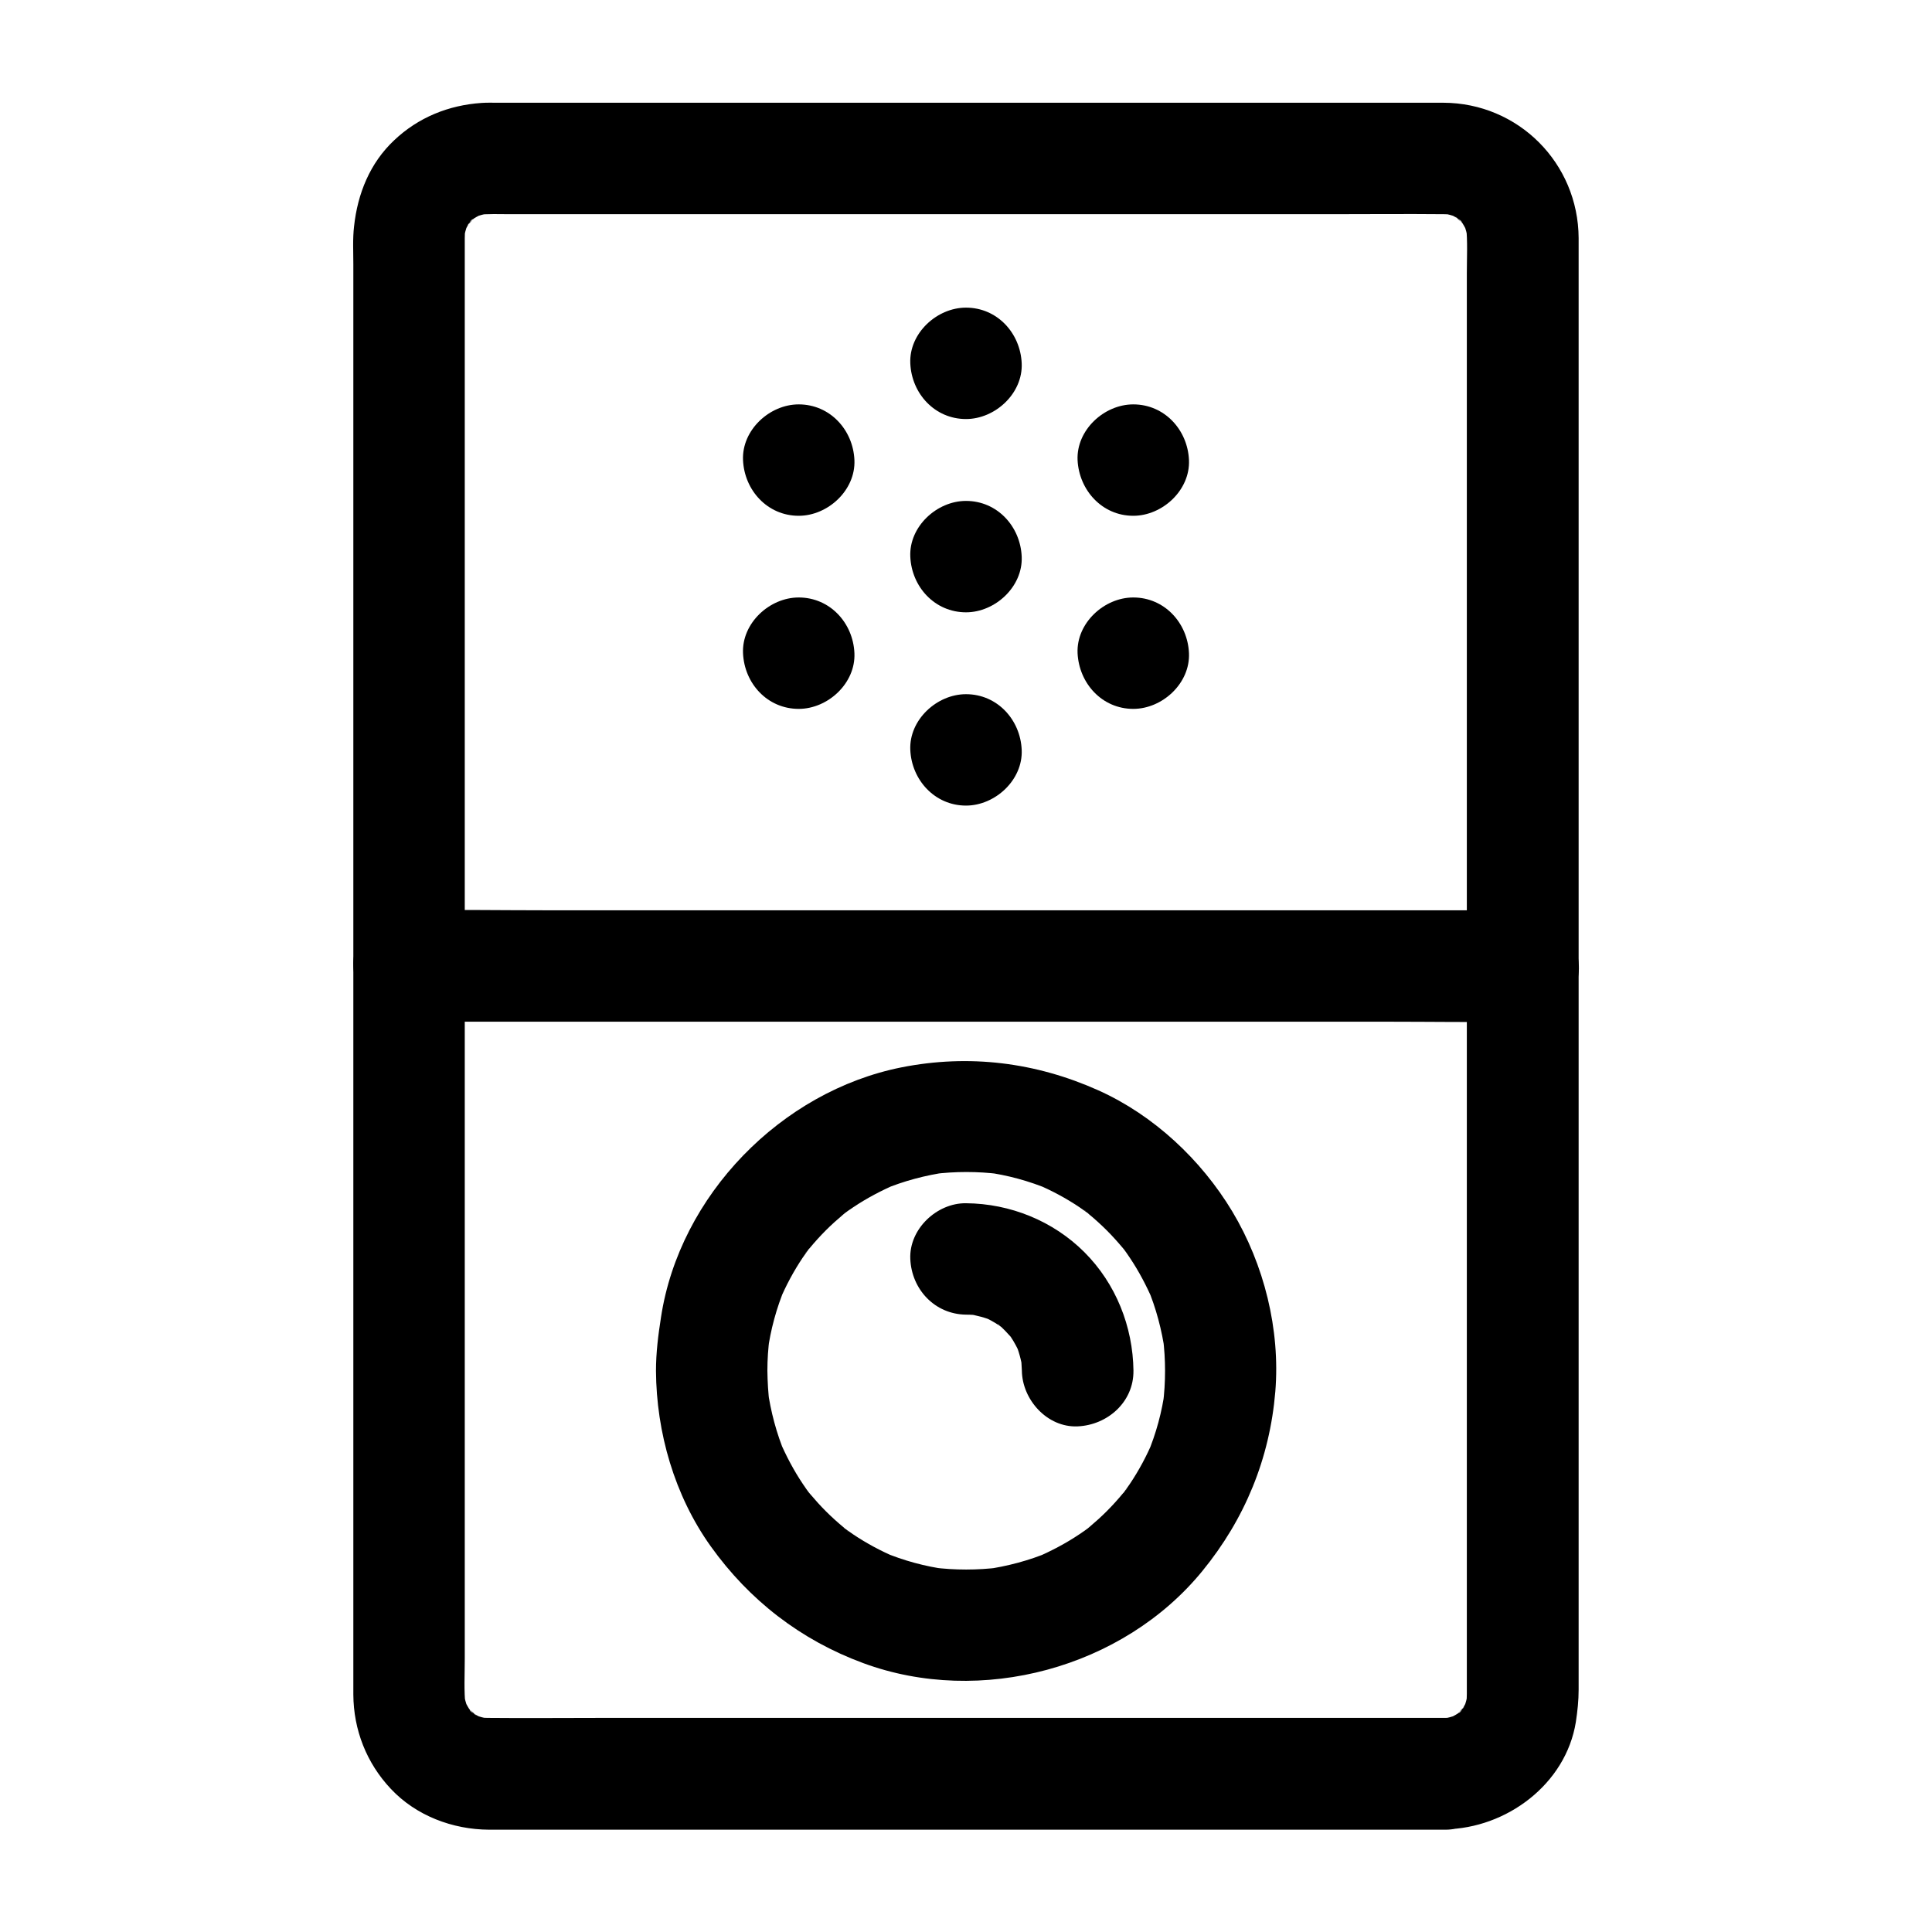
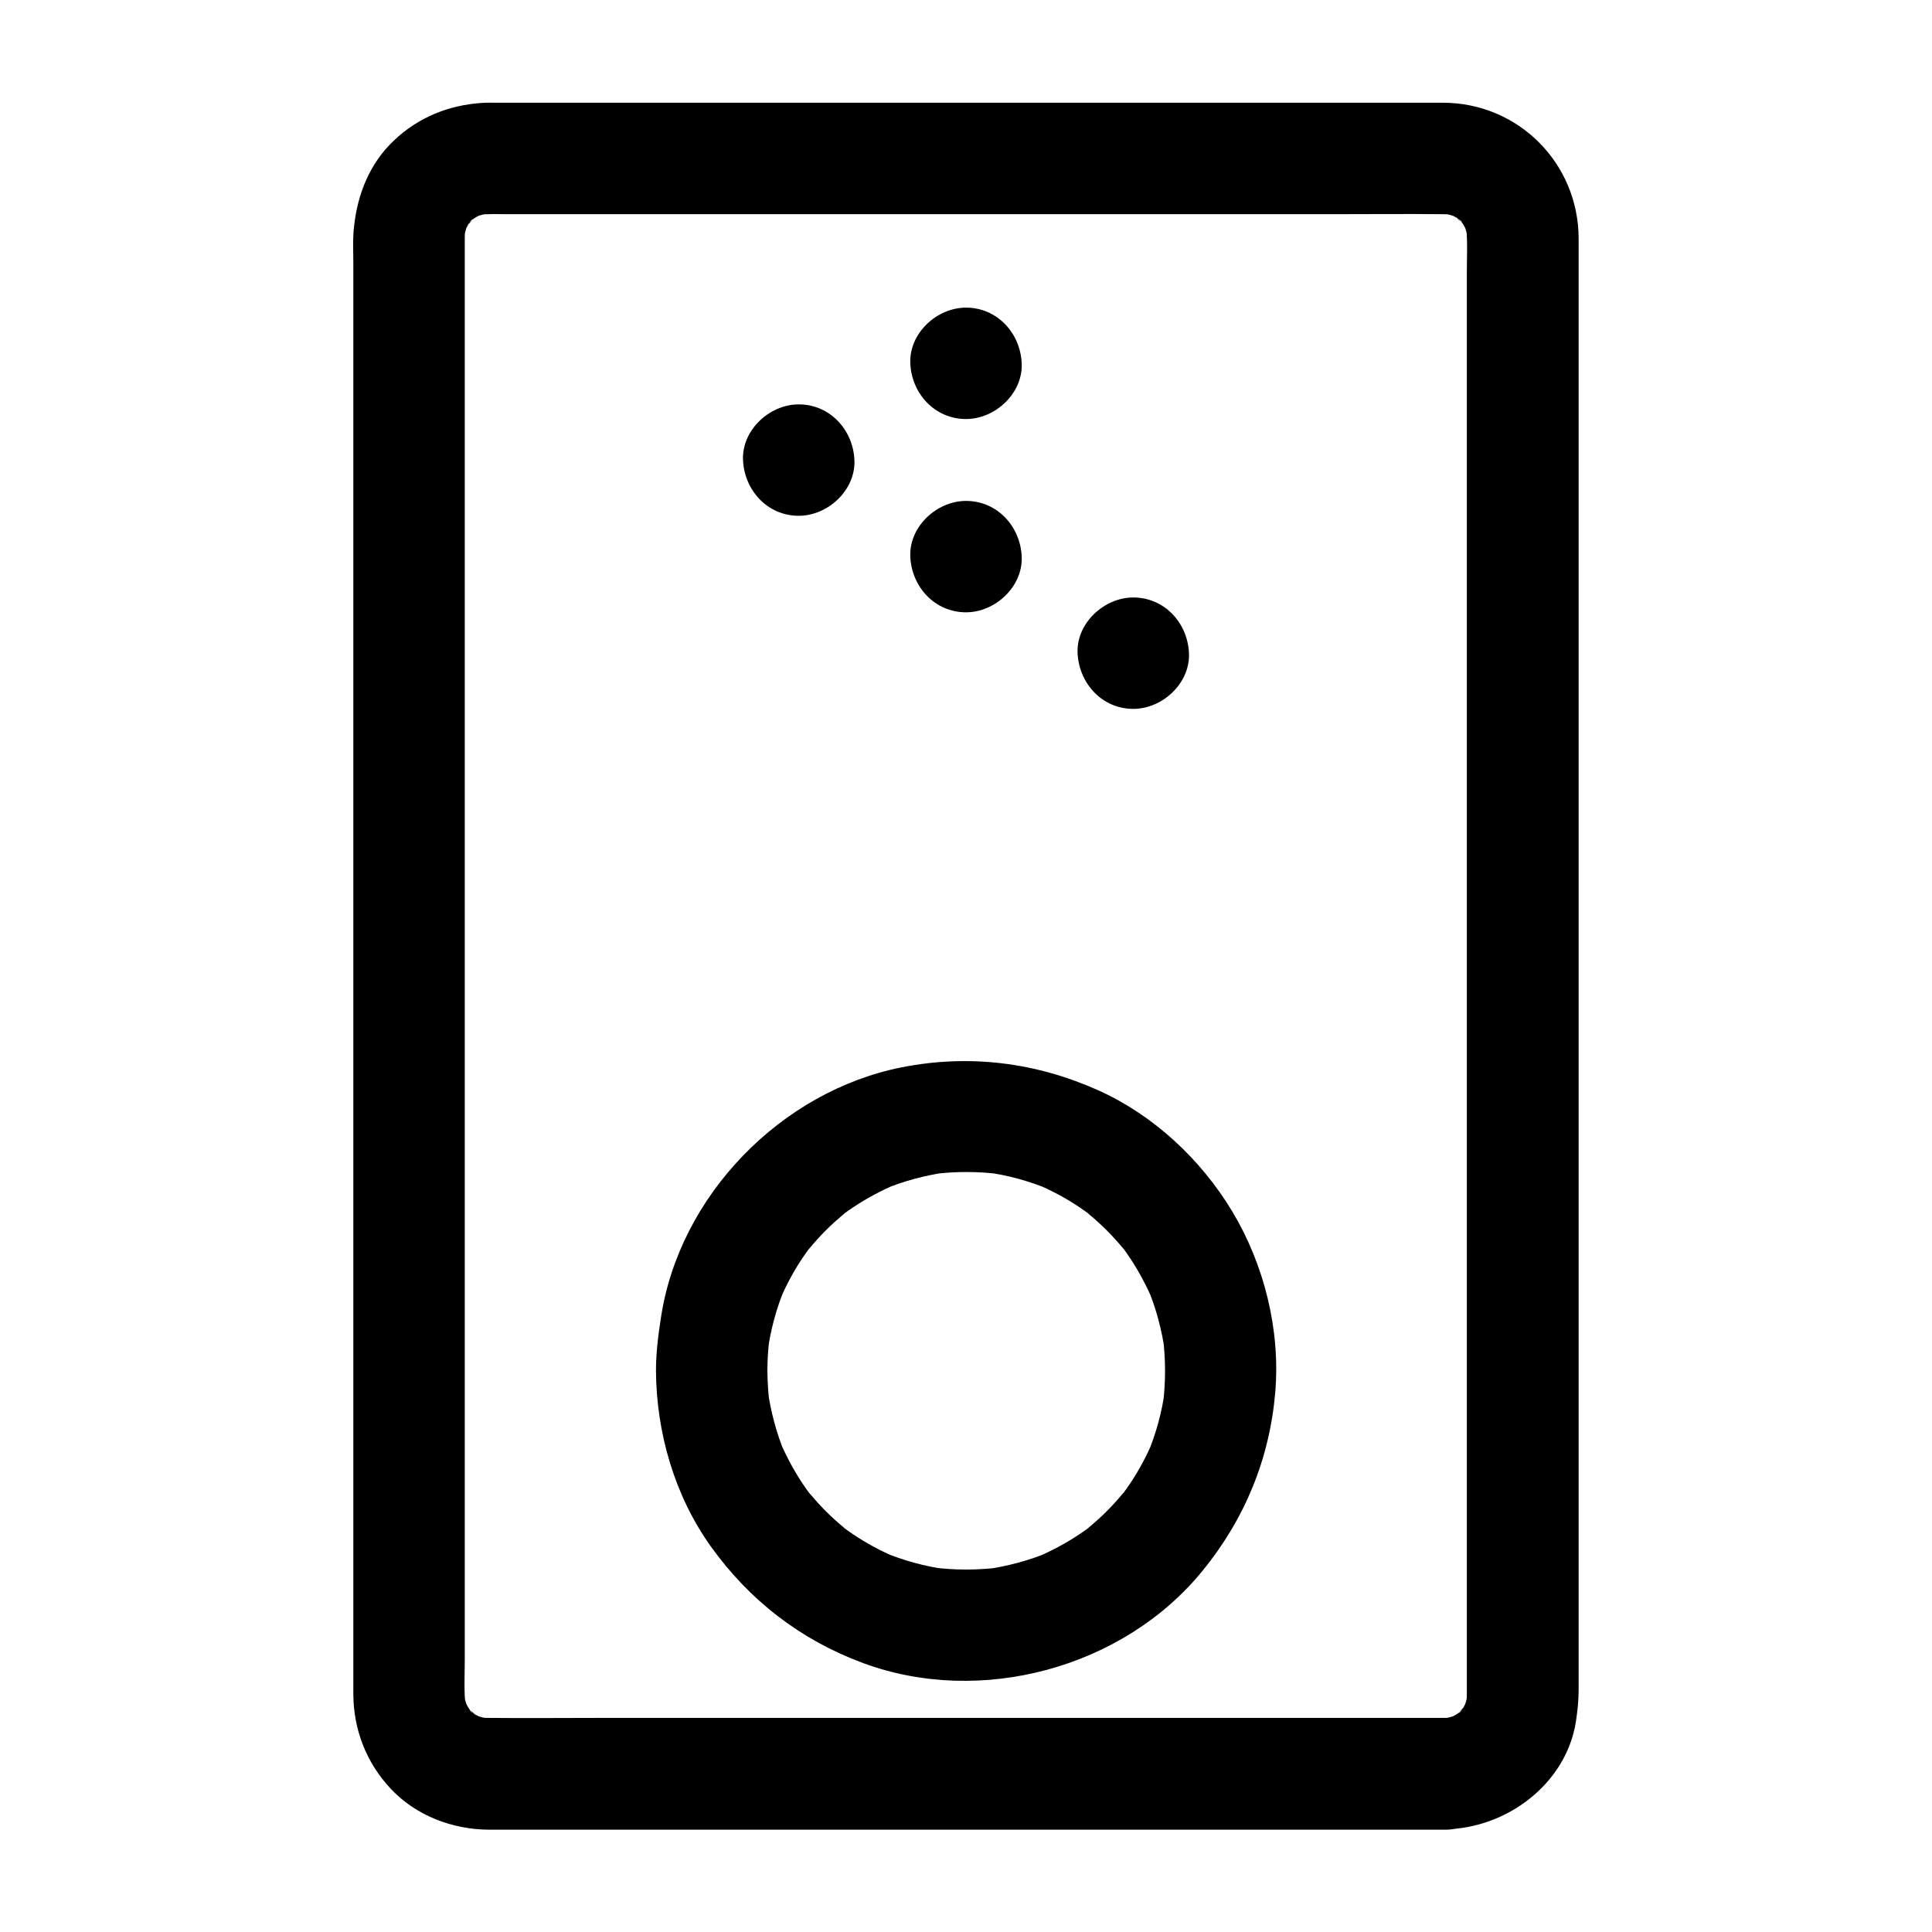
<svg xmlns="http://www.w3.org/2000/svg" fill="#000000" width="800px" height="800px" version="1.1" viewBox="144 144 512 512">
  <g>
    <path d="m526.98 599.26h-25.484-61.105-73.75-63.371c-9.988 0-20.023 0.098-30.012 0-0.984 0-1.969-0.051-2.953-0.195 1.328 0.195 2.609 0.344 3.938 0.543-1.723-0.246-3.394-0.688-5.019-1.328 1.18 0.492 2.363 0.984 3.543 1.477-1.18-0.492-2.312-1.082-3.394-1.77-1.328-0.836-1.574-1.871 0.934 0.789-0.441-0.441-0.984-0.836-1.379-1.277-0.195-0.195-1.328-1.379-1.277-1.379 0.051-0.051 2.508 3.641 0.789 0.934-0.688-1.082-1.277-2.215-1.77-3.394 0.492 1.18 0.984 2.363 1.477 3.543-0.641-1.625-1.082-3.297-1.328-5.019 0.195 1.328 0.344 2.609 0.543 3.938-0.441-4.082-0.195-8.363-0.195-12.496v-27.945-41.723-51.07-55.988-56.531-52.645-44.379-31.684-14.562c0-1.082 0.051-2.117 0.195-3.199-0.195 1.328-0.344 2.609-0.543 3.938 0.246-1.723 0.688-3.394 1.328-5.019-0.492 1.18-0.984 2.363-1.477 3.543 0.492-1.18 1.082-2.312 1.77-3.394 0.836-1.328 1.871-1.574-0.789 0.934 0.441-0.441 0.836-0.984 1.277-1.379 0.195-0.195 1.379-1.328 1.379-1.277 0.051 0.051-3.641 2.508-0.934 0.789 1.082-0.688 2.215-1.277 3.394-1.77-1.18 0.492-2.363 0.984-3.543 1.477 1.625-0.641 3.297-1.082 5.019-1.328-1.328 0.195-2.609 0.344-3.938 0.543 2.953-0.344 6.051-0.195 9.004-0.195h18.203 61.105 73.949 63.91c10.035 0 20.121-0.098 30.16 0 0.984 0 1.969 0.051 2.953 0.195-1.328-0.195-2.609-0.344-3.938-0.543 1.723 0.246 3.394 0.688 5.019 1.328-1.18-0.492-2.363-0.984-3.543-1.477 1.18 0.492 2.312 1.082 3.394 1.77 1.328 0.836 1.574 1.871-0.934-0.789 0.441 0.441 0.984 0.836 1.379 1.277 0.195 0.195 1.328 1.379 1.277 1.379-0.051 0.051-2.508-3.641-0.789-0.934 0.688 1.082 1.277 2.215 1.77 3.394-0.492-1.18-0.984-2.363-1.477-3.543 0.641 1.625 1.082 3.297 1.328 5.019-0.195-1.328-0.344-2.609-0.543-3.938 0.441 4.082 0.195 8.363 0.195 12.496v27.945 41.723 51.07 55.988 56.531 52.645 44.379 31.684 14.562c0 1.082-0.051 2.117-0.195 3.199 0.195-1.328 0.344-2.609 0.543-3.938-0.246 1.723-0.688 3.394-1.328 5.019 0.492-1.18 0.984-2.363 1.477-3.543-0.492 1.18-1.082 2.312-1.77 3.394-0.836 1.328-1.871 1.574 0.789-0.934-0.441 0.441-0.836 0.984-1.277 1.379-0.195 0.195-1.379 1.328-1.379 1.277-0.051-0.051 3.641-2.508 0.934-0.789-1.082 0.688-2.215 1.277-3.394 1.77 1.18-0.492 2.363-0.984 3.543-1.477-1.625 0.641-3.297 1.082-5.019 1.328 1.328-0.195 2.609-0.344 3.938-0.543-0.789 0.148-1.676 0.195-2.609 0.195-7.723 0.148-15.105 6.691-14.762 14.762 0.344 7.871 6.496 14.906 14.762 14.762 16.188-0.246 31.98-11.906 34.637-28.438 0.441-2.902 0.738-5.707 0.738-8.562v-14.66-27.453-37.145-44.281-48.363-49.543-47.773-42.953-35.621-25.141-11.758c-0.098-19.875-15.988-35.816-35.867-35.867h-16.137-33.75-44.969-49.297-46.887-37.738-21.844c-1.379 0-2.805-0.051-4.231 0.051-8.758 0.59-16.777 3.836-23.172 9.891-6.445 6.051-9.691 14.168-10.629 22.781-0.395 3.344-0.195 6.742-0.195 10.086v21.598 32.914 41.277 46.789 49.102 49.004 45.758 39.605 30.555 18.547 3.887c0.051 9.348 3.492 18.156 9.938 24.992 6.691 7.133 16.383 10.773 26.027 10.824h5.609 26.125 40.492 48.07 48.906 42.805 30.406 11.07c7.723 0 15.105-6.789 14.762-14.762-0.457-8.121-6.606-14.863-14.871-14.863z" />
-     <path d="m400 357.49c7.723 0 15.105-6.789 14.762-14.762-0.344-8.02-6.496-14.762-14.762-14.762-7.723 0-15.105 6.789-14.762 14.762 0.344 7.973 6.496 14.762 14.762 14.762z" />
    <path d="m400 255.05c7.723 0 15.105-6.789 14.762-14.762-0.344-8.02-6.496-14.762-14.762-14.762-7.723 0-15.105 6.789-14.762 14.762 0.344 8.02 6.496 14.762 14.762 14.762z" />
    <path d="m444.33 331.86c7.723 0 15.105-6.789 14.762-14.762-0.344-8.02-6.496-14.762-14.762-14.762-7.723 0-15.105 6.789-14.762 14.762 0.395 8.023 6.496 14.762 14.762 14.762z" />
    <path d="m355.67 280.69c7.723 0 15.105-6.789 14.762-14.762-0.344-8.02-6.496-14.762-14.762-14.762-7.723 0-15.105 6.789-14.762 14.762 0.348 7.973 6.449 14.762 14.762 14.762z" />
-     <path d="m444.33 280.69c7.723 0 15.105-6.789 14.762-14.762-0.344-8.02-6.496-14.762-14.762-14.762-7.723 0-15.105 6.789-14.762 14.762 0.395 7.973 6.496 14.762 14.762 14.762z" />
-     <path d="m355.67 331.86c7.723 0 15.105-6.789 14.762-14.762-0.344-8.02-6.496-14.762-14.762-14.762-7.723 0-15.105 6.789-14.762 14.762 0.348 8.023 6.449 14.762 14.762 14.762z" />
    <path d="m400 306.27c7.723 0 15.105-6.789 14.762-14.762-0.344-8.02-6.496-14.762-14.762-14.762-7.723 0-15.105 6.789-14.762 14.762 0.344 8.02 6.496 14.762 14.762 14.762z" />
    <path d="m317.84 507.25c0.098 16.383 4.922 33.113 14.516 46.543 10.234 14.316 23.863 24.848 40.395 30.945 31.145 11.512 68.879 1.328 89.887-24.402 11.266-13.777 17.859-29.816 19.336-47.578 1.328-16.434-2.953-33.605-11.414-47.723-8.266-13.727-20.812-25.484-35.473-32.078-16.582-7.43-34.242-9.645-52.152-6.102-31.93 6.348-58.844 33.949-63.762 66.223-0.742 4.727-1.332 9.398-1.332 14.172-0.051 7.723 6.84 15.105 14.762 14.762 8.02-0.344 14.711-6.496 14.762-14.762 0-2.953 0.195-5.902 0.59-8.855-0.195 1.328-0.344 2.609-0.543 3.938 0.789-5.953 2.363-11.711 4.676-17.219-0.492 1.18-0.984 2.363-1.477 3.543 1.672-3.984 3.738-7.824 6.148-11.414 0.543-0.789 1.133-1.574 1.672-2.363 1.477-2.117-0.934 0.934-0.934 1.18 0-0.344 0.836-1.031 1.031-1.23 1.379-1.672 2.805-3.246 4.328-4.773 1.426-1.426 2.953-2.805 4.527-4.133 0.395-0.344 0.836-0.688 1.23-1.031 1.328-1.133-3.051 2.262-1.18 0.934 0.887-0.641 1.723-1.277 2.656-1.871 3.59-2.41 7.43-4.43 11.414-6.148-1.18 0.492-2.363 0.984-3.543 1.477 5.512-2.312 11.266-3.836 17.219-4.676-1.328 0.195-2.609 0.344-3.938 0.543 5.902-0.738 11.855-0.738 17.711 0-1.328-0.195-2.609-0.344-3.938-0.543 5.953 0.789 11.711 2.363 17.219 4.676-1.18-0.492-2.363-0.984-3.543-1.477 3.984 1.672 7.824 3.738 11.414 6.148 0.789 0.543 1.574 1.133 2.363 1.672 2.117 1.477-0.934-0.934-1.18-0.934 0.344 0 1.031 0.836 1.23 1.031 1.672 1.379 3.246 2.805 4.773 4.328 1.426 1.426 2.805 2.953 4.133 4.527 0.344 0.395 0.688 0.836 1.031 1.23 1.133 1.328-2.262-3.051-0.934-1.18 0.641 0.887 1.277 1.723 1.871 2.656 2.41 3.59 4.43 7.43 6.148 11.414-0.492-1.18-0.984-2.363-1.477-3.543 2.312 5.512 3.836 11.266 4.676 17.219-0.195-1.328-0.344-2.609-0.543-3.938 0.738 5.902 0.738 11.855 0 17.711 0.195-1.328 0.344-2.609 0.543-3.938-0.789 5.953-2.363 11.711-4.676 17.219 0.492-1.18 0.984-2.363 1.477-3.543-1.672 3.984-3.738 7.824-6.148 11.414-0.543 0.789-1.133 1.574-1.672 2.363-1.477 2.117 0.934-0.934 0.934-1.18 0 0.344-0.836 1.031-1.031 1.23-1.379 1.672-2.805 3.246-4.328 4.773-1.426 1.426-2.953 2.805-4.527 4.133-0.395 0.344-0.836 0.688-1.23 1.031-1.328 1.133 3.051-2.262 1.18-0.934-0.887 0.641-1.723 1.277-2.656 1.871-3.59 2.41-7.43 4.43-11.414 6.148 1.18-0.492 2.363-0.984 3.543-1.477-5.512 2.312-11.266 3.836-17.219 4.676 1.328-0.195 2.609-0.344 3.938-0.543-5.902 0.738-11.855 0.738-17.711 0 1.328 0.195 2.609 0.344 3.938 0.543-5.953-0.789-11.711-2.363-17.219-4.676 1.18 0.492 2.363 0.984 3.543 1.477-3.984-1.672-7.824-3.738-11.414-6.148-0.789-0.543-1.574-1.133-2.363-1.672-2.117-1.477 0.934 0.934 1.18 0.934-0.344 0-1.031-0.836-1.23-1.031-1.672-1.379-3.246-2.805-4.773-4.328-1.426-1.426-2.805-2.953-4.133-4.527-0.344-0.395-0.688-0.836-1.031-1.23-1.133-1.328 2.262 3.051 0.934 1.18-0.641-0.887-1.277-1.723-1.871-2.656-2.41-3.59-4.43-7.43-6.148-11.414 0.492 1.18 0.984 2.363 1.477 3.543-2.312-5.512-3.836-11.266-4.676-17.219 0.195 1.328 0.344 2.609 0.543 3.938-0.395-2.953-0.543-5.902-0.59-8.855-0.051-7.723-6.742-15.105-14.762-14.762-7.973 0.348-14.812 6.496-14.762 14.762z" />
-     <path d="m444.38 507.25c-0.148-11.711-4.676-23.074-12.988-31.391-8.316-8.316-19.68-12.891-31.391-12.988-7.723-0.098-15.105 6.84-14.762 14.762 0.344 8.07 6.496 14.66 14.762 14.762 1.379 0 2.707 0.098 4.082 0.297-1.328-0.195-2.609-0.344-3.938-0.543 2.609 0.395 5.164 1.082 7.625 2.117-1.18-0.492-2.363-0.984-3.543-1.477 1.574 0.688 3.102 1.477 4.527 2.461 0.344 0.246 0.688 0.492 1.082 0.738 1.672 1.133-1.523-1.082-1.477-1.133 0.148-0.098 2.016 1.82 2.117 1.918 0.59 0.59 1.133 1.277 1.723 1.871 1.133 1.082-1.969-2.805-1.133-1.477 0.246 0.344 0.492 0.688 0.738 1.031 1.031 1.523 1.871 3.148 2.609 4.82-0.492-1.18-0.984-2.363-1.477-3.543 1.031 2.461 1.723 4.969 2.117 7.625-0.195-1.328-0.344-2.609-0.543-3.938 0.148 1.379 0.246 2.707 0.297 4.082 0.098 7.723 6.742 15.105 14.762 14.762 7.969-0.34 14.906-6.492 14.809-14.758z" />
-     <path d="m252.4 414.76h29.473 70.699 84.969 73.848c11.906 0 23.812 0.195 35.719 0h0.543c7.723 0 15.105-6.789 14.762-14.762-0.344-8.02-6.496-14.762-14.762-14.762h-29.473-70.699-84.969-73.848c-11.906 0-23.812-0.195-35.719 0h-0.543c-7.723 0-15.105 6.789-14.762 14.762 0.348 8.023 6.496 14.762 14.762 14.762z" />
  </g>
</svg>